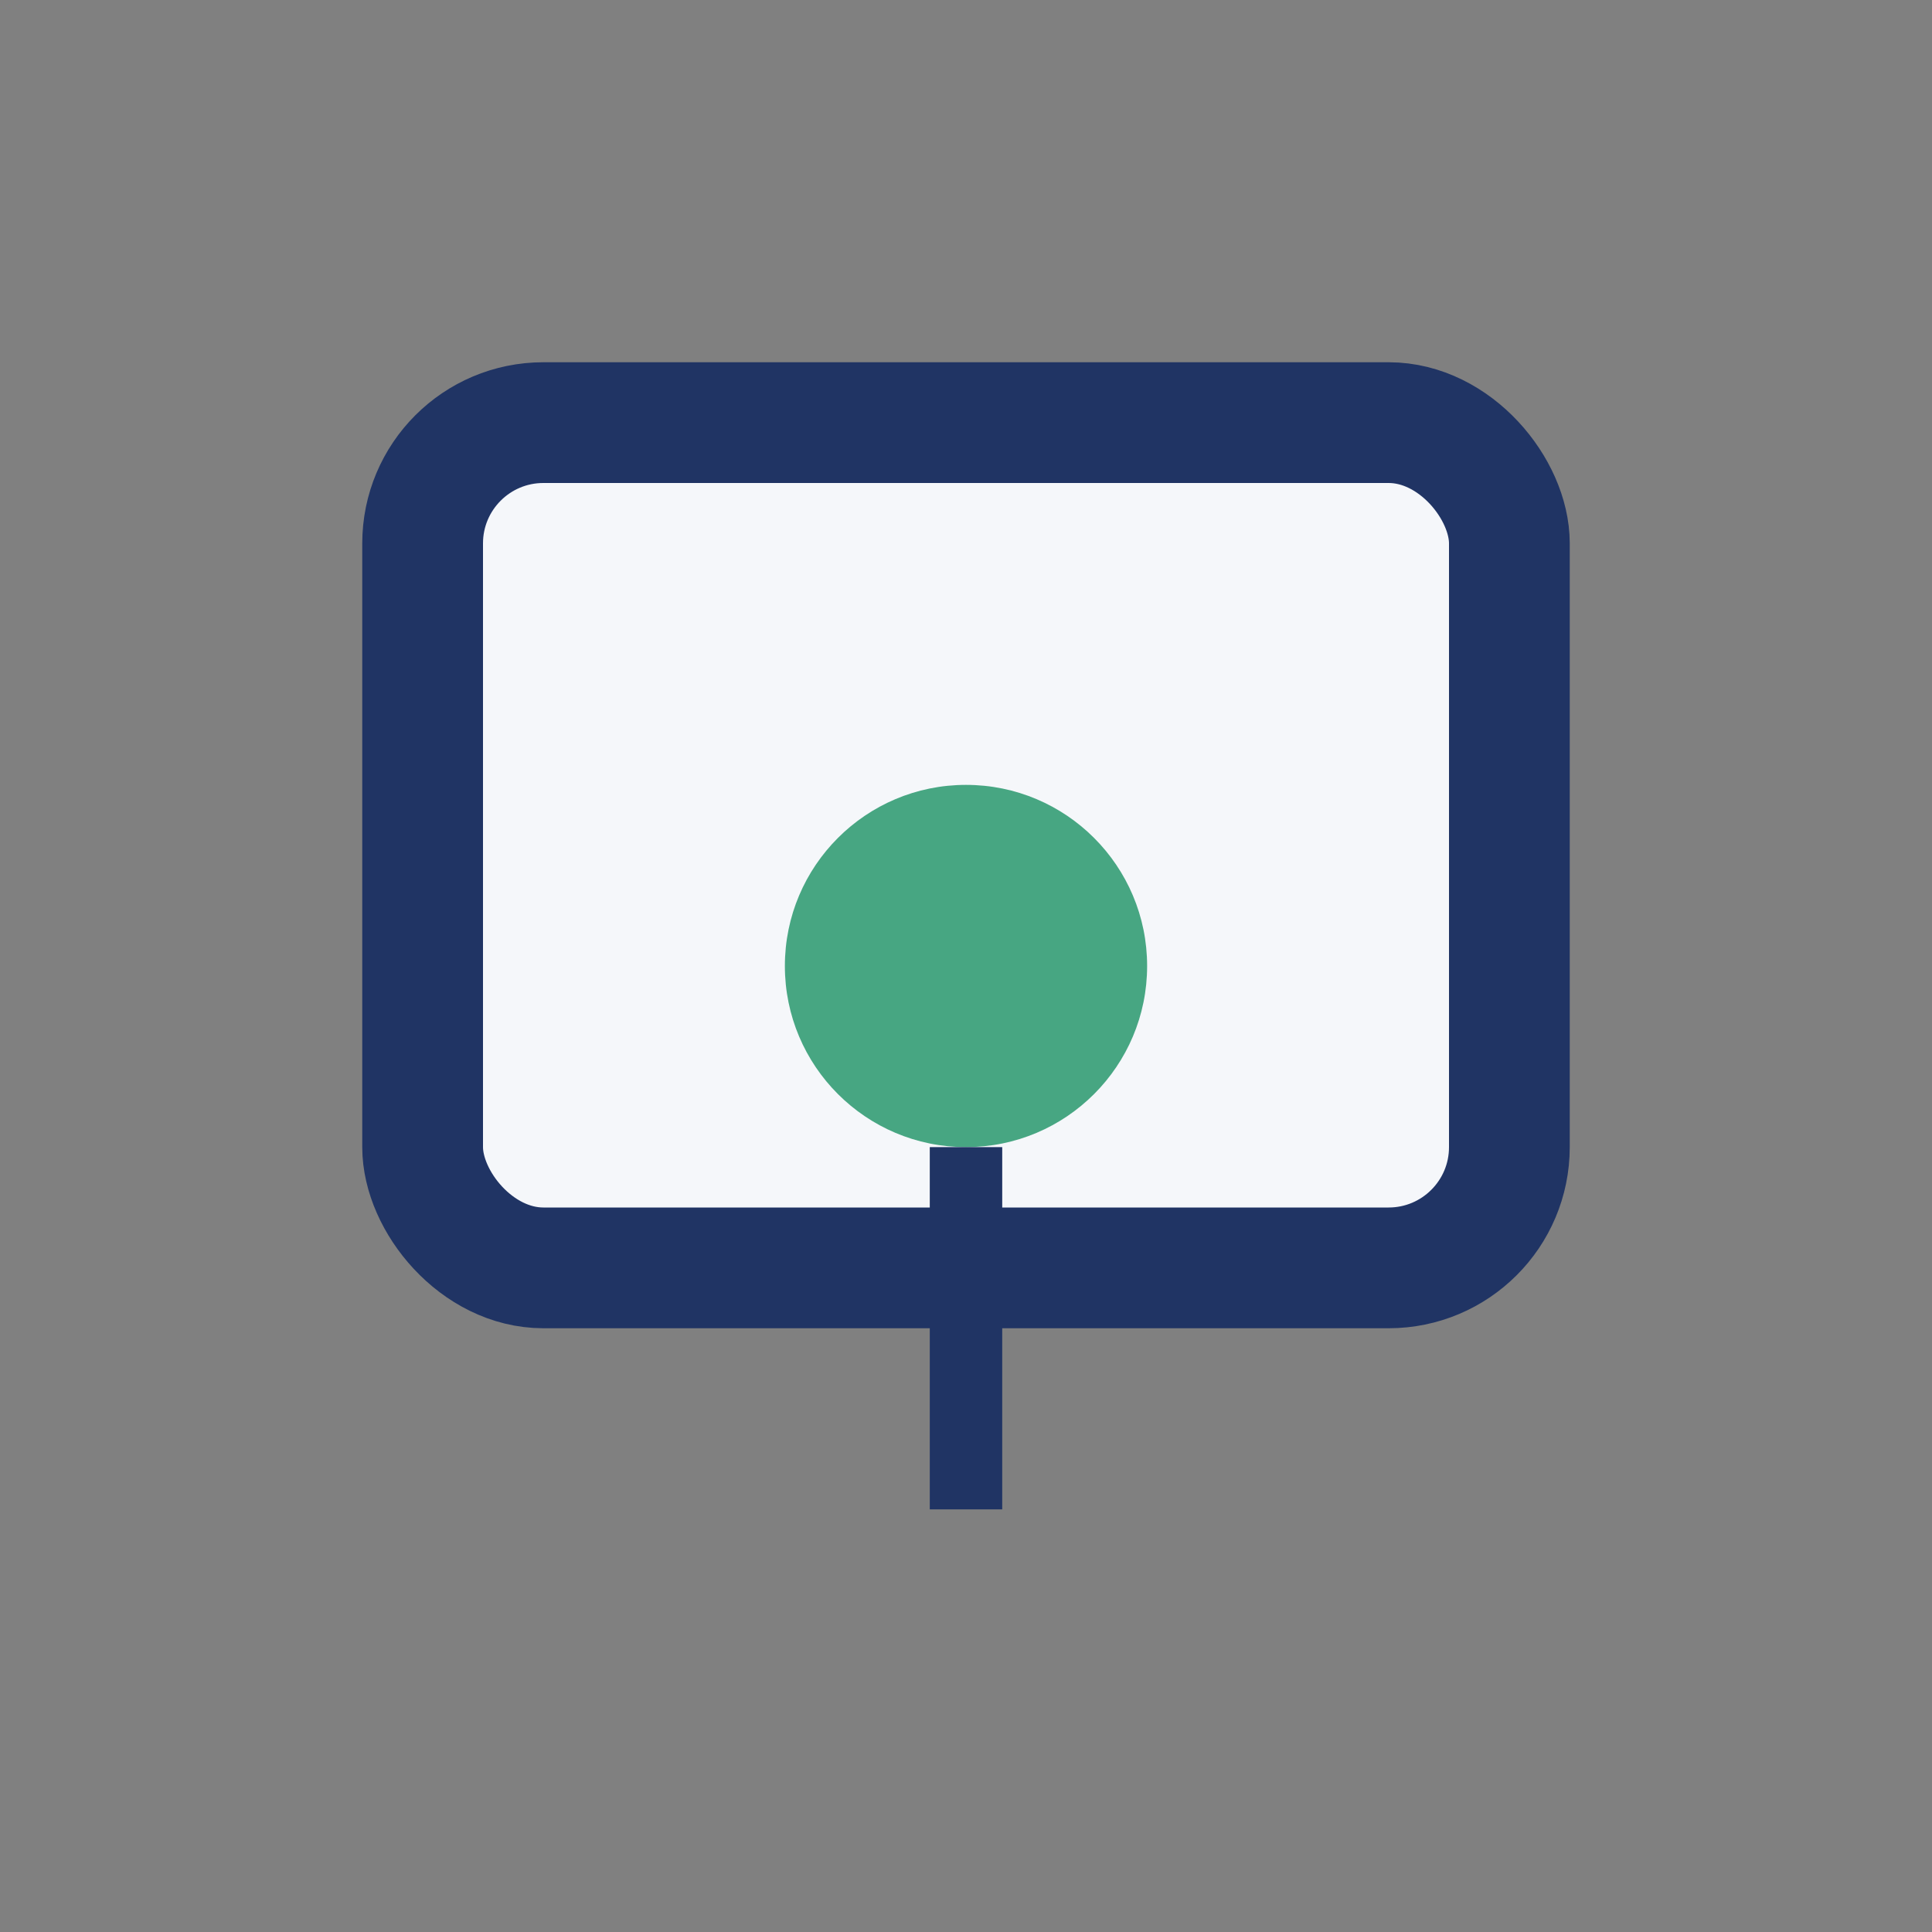
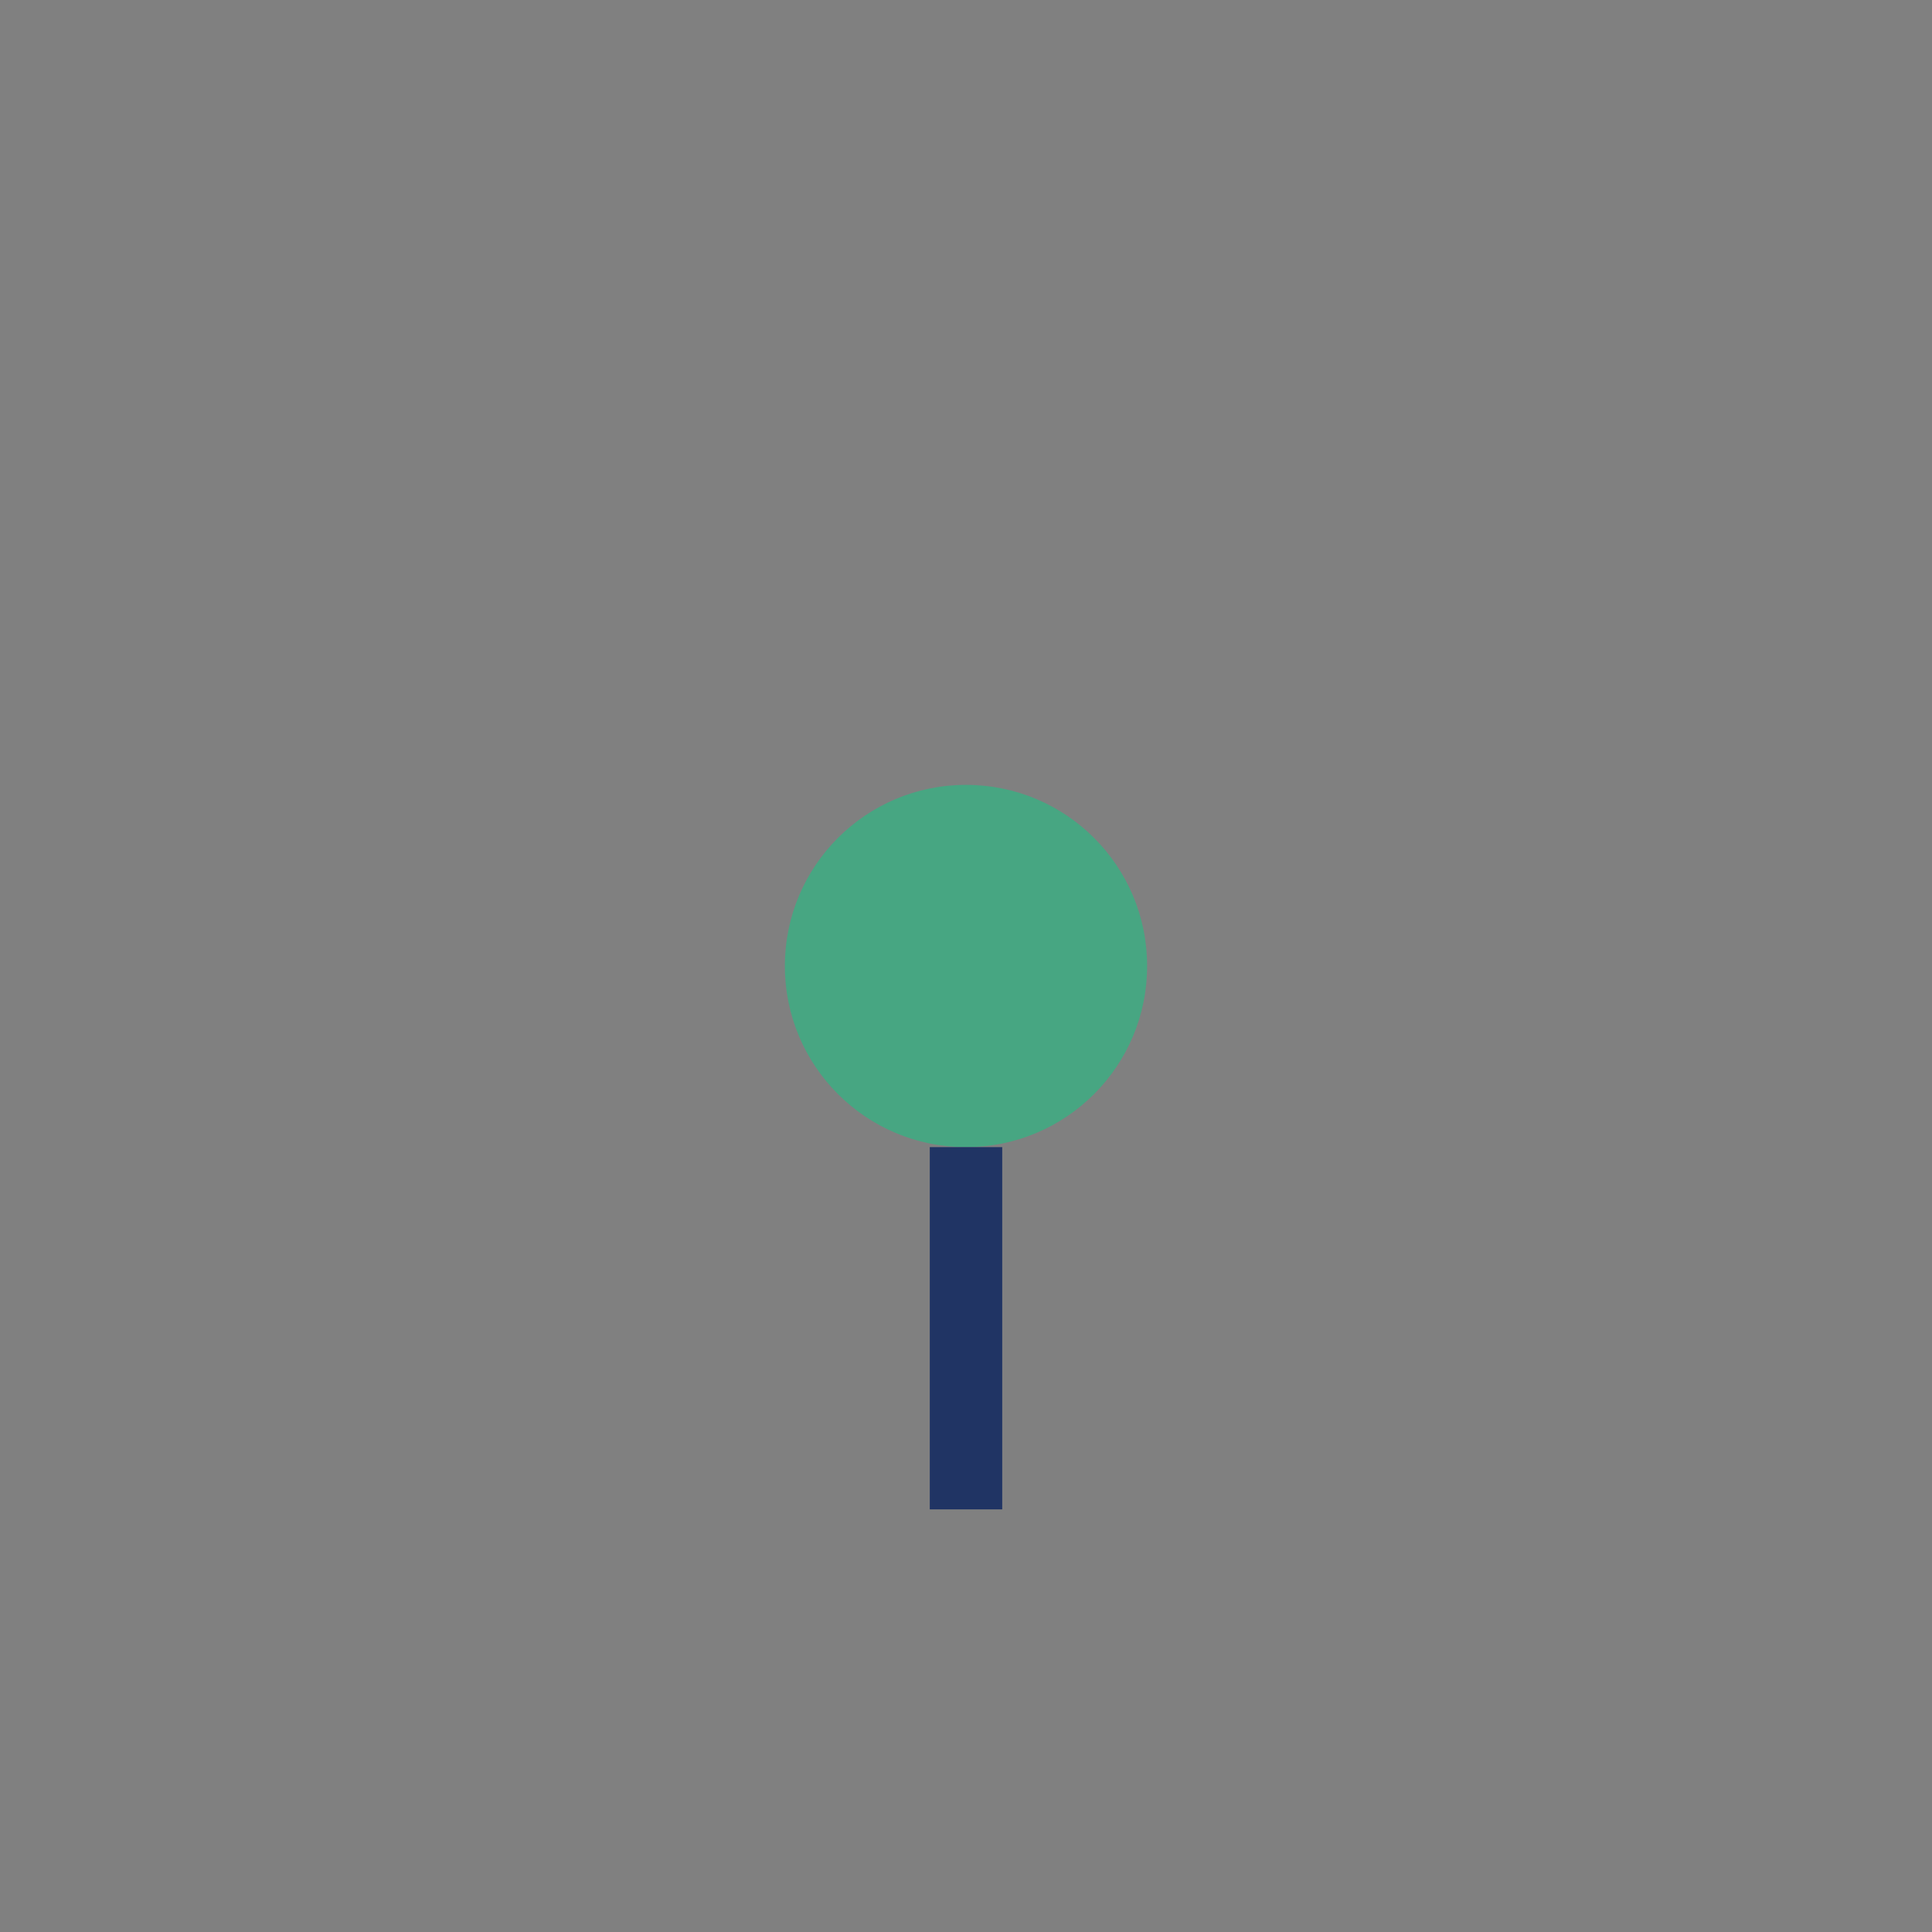
<svg xmlns="http://www.w3.org/2000/svg" width="32" height="32" viewBox="0 0 32 32">
  <rect x="0" y="0" width="32" height="32" fill="#808080" stroke="none" />
-   <rect x="7" y="7" width="18" height="14" rx="2" fill="#F5F7FA" stroke="#203464" stroke-width="2" />
  <circle cx="16" cy="16" r="3" fill="#47A682" />
  <path d="M16 19v6" stroke="#203464" stroke-width="1.2" />
</svg>